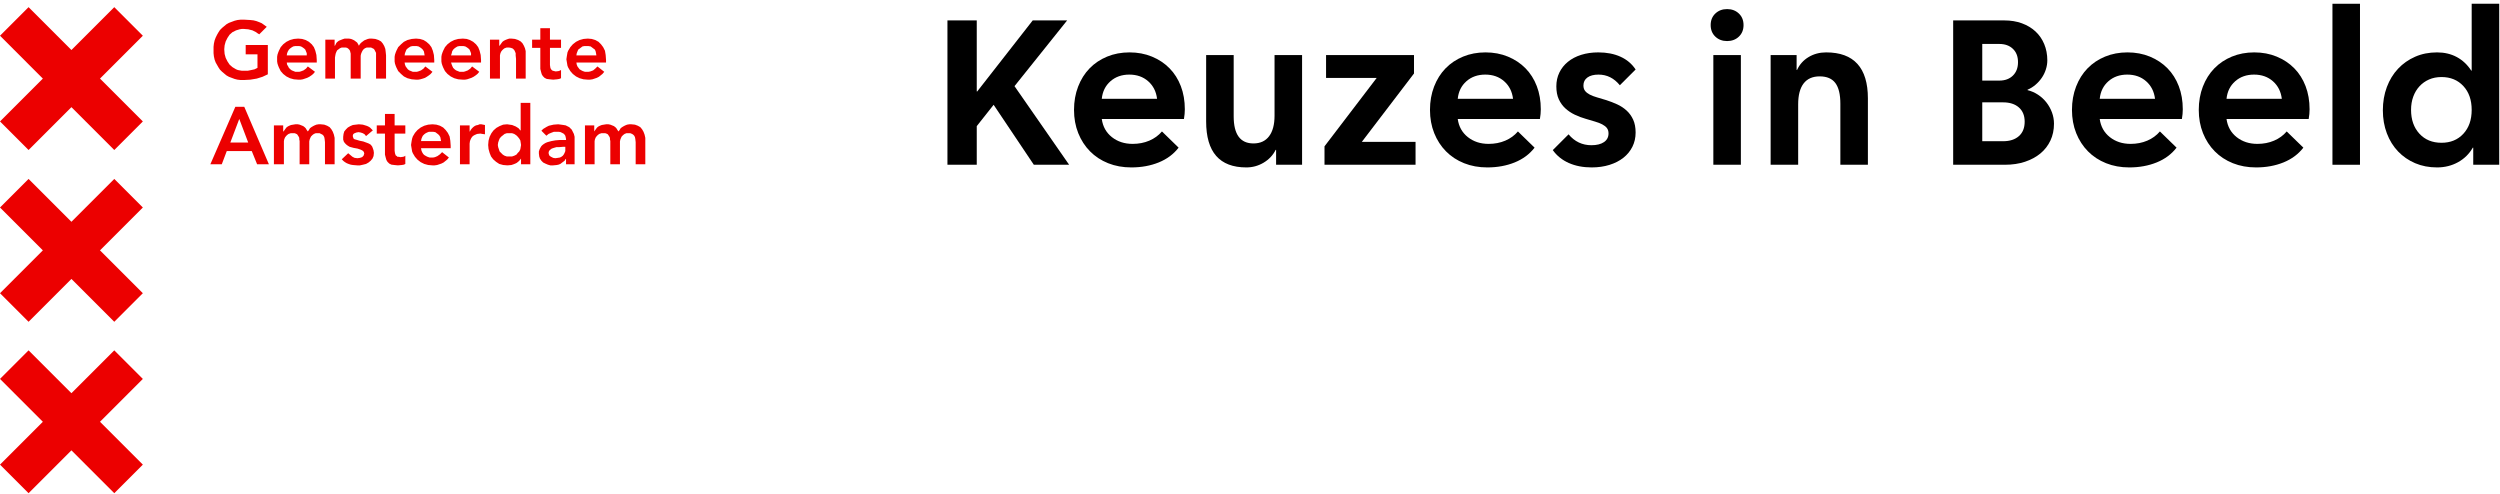
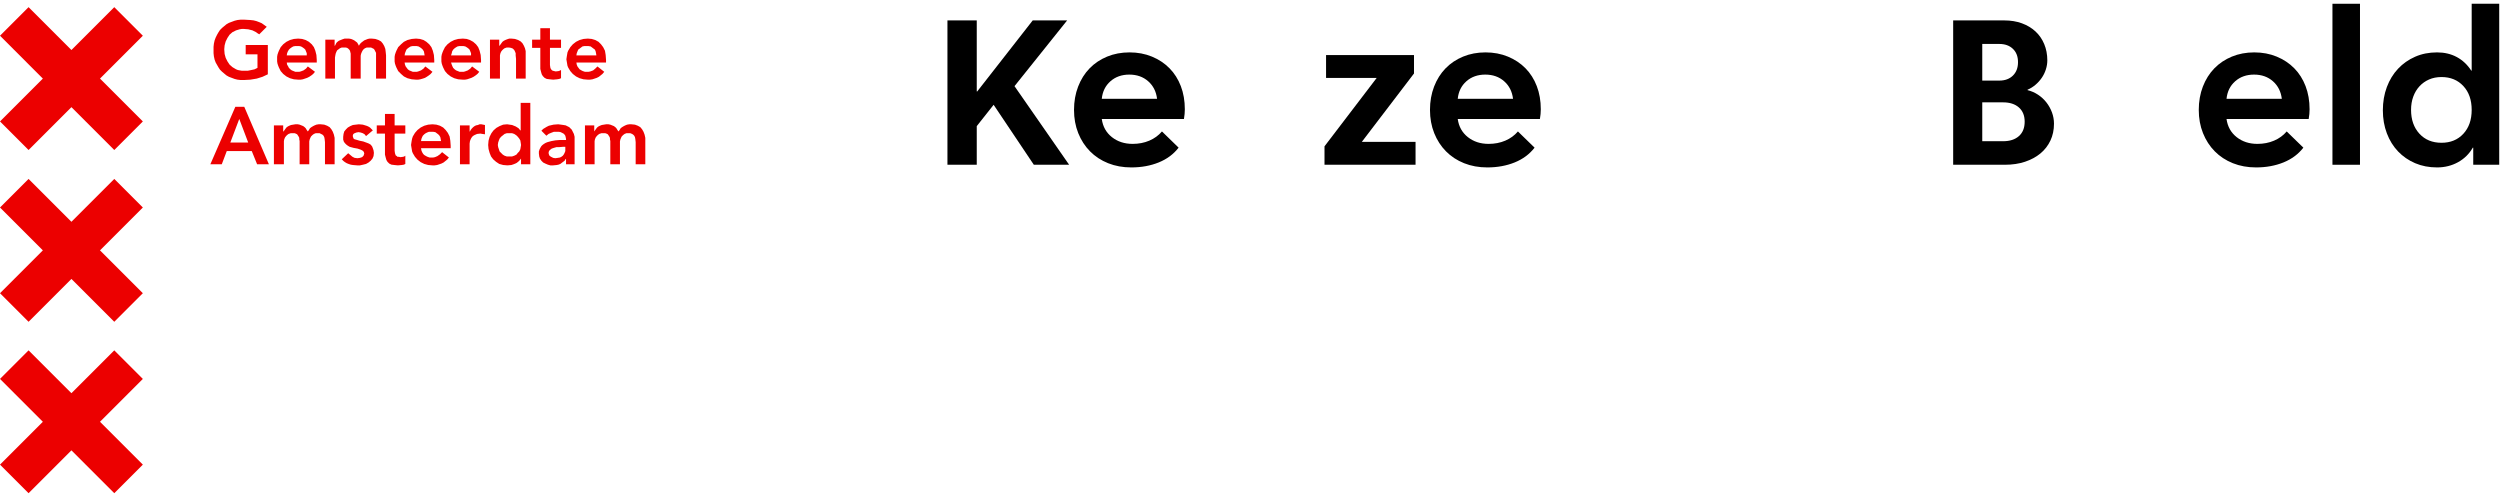
<svg xmlns="http://www.w3.org/2000/svg" width="349px" height="69px" viewBox="0 0 349 69" version="1.1">
  <title>Group 2</title>
  <g id="Page-1" stroke="none" stroke-width="1" fill="none" fill-rule="evenodd">
    <g id="Group-2" transform="translate(0, 0.525)" fill-rule="nonzero">
      <g id="gemams" transform="translate(0, 0.475)" fill="#EC0000">
        <path d="M37.39,9.372 L36.642,9.722 L35.845,9.971 L34.947,10.121 L34.05,10.171 L33.6,10.171 L33.151,10.121 L32.753,10.021 L31.955,9.721 L31.606,9.522 L31.008,9.023 L30.708,8.724 L30.509,8.425 L30.11,7.727 L29.96,7.328 L29.861,6.88 L29.811,6.431 L29.811,5.534 L29.861,5.085 L29.961,4.636 L30.111,4.238 L30.31,3.838 L30.51,3.49 L30.709,3.19 L31.008,2.891 L31.606,2.393 L31.955,2.193 L32.753,1.894 L33.151,1.794 L33.601,1.744 L34.049,1.744 L34.946,1.794 L35.395,1.844 L35.794,1.944 L36.193,2.094 L36.542,2.244 L37.239,2.742 L36.193,3.789 L35.943,3.639 L35.743,3.489 L35.245,3.24 L34.647,3.09 L34.049,3.041 L33.749,3.041 L33.451,3.091 L32.952,3.241 L32.454,3.49 L32.054,3.839 L31.756,4.287 L31.506,4.786 L31.356,5.334 L31.306,5.883 L31.356,6.531 L31.506,7.079 L31.756,7.578 L32.055,8.026 L32.454,8.376 L32.952,8.674 L33.202,8.774 L33.451,8.824 L33.75,8.874 L34.597,8.874 L35.096,8.774 L35.544,8.674 L35.944,8.475 L35.944,6.581 L34.298,6.581 L34.298,5.284 L37.389,5.284 L37.389,9.372 L37.39,9.372 Z M42.824,6.73 L42.824,6.431 L42.624,5.933 L42.475,5.783 L42.275,5.633 L42.026,5.483 L41.777,5.434 L41.179,5.434 L40.929,5.484 L40.68,5.634 L40.48,5.783 L40.331,5.933 L40.181,6.182 L40.082,6.432 L40.032,6.73 L42.824,6.73 L42.824,6.73 Z M40.032,7.727 L40.082,8.027 L40.232,8.276 L40.332,8.476 L40.531,8.674 L40.731,8.824 L41.229,9.024 L41.777,9.024 L41.977,8.974 L42.375,8.824 L42.725,8.574 L42.974,8.276 L43.971,9.023 L43.721,9.323 L43.472,9.522 L43.173,9.722 L42.873,9.871 L42.276,10.071 L41.976,10.121 L41.628,10.121 L41.029,10.071 L40.481,9.921 L39.982,9.671 L39.534,9.323 L39.184,8.923 L38.935,8.425 L38.835,8.176 L38.736,7.876 L38.686,7.578 L38.686,6.93 L38.736,6.63 L38.836,6.331 L38.936,6.082 L39.185,5.584 L39.534,5.184 L39.982,4.836 L40.481,4.586 L41.029,4.437 L41.628,4.387 L42.176,4.437 L42.674,4.587 L43.124,4.836 L43.522,5.185 L43.822,5.584 L44.021,6.082 L44.171,6.68 L44.22,7.378 L44.22,7.728 L40.032,7.728 L40.032,7.727 Z M45.416,4.537 L46.713,4.537 L46.713,5.384 L46.763,5.384 L46.962,4.985 L47.112,4.835 L47.311,4.686 L47.809,4.486 L48.109,4.387 L48.707,4.387 L49.006,4.437 L49.256,4.537 L49.455,4.637 L49.853,4.935 L50.003,5.185 L50.103,5.385 L50.253,5.135 L50.452,4.935 L50.85,4.636 L51.349,4.437 L51.599,4.387 L51.897,4.387 L52.396,4.437 L52.845,4.587 L53.194,4.786 L53.443,5.085 L53.643,5.434 L53.792,5.833 L53.842,6.232 L53.892,6.73 L53.892,9.97 L52.496,9.97 L52.496,6.382 L52.296,5.983 L52.196,5.833 L51.798,5.634 L51.199,5.634 L50.95,5.734 L50.75,5.884 L50.601,6.084 L50.501,6.283 L50.401,6.532 L50.351,6.782 L50.351,9.972 L48.956,9.972 L48.956,6.48 L48.856,6.081 L48.756,5.931 L48.607,5.782 L48.457,5.682 L48.258,5.632 L47.71,5.632 L47.46,5.732 L47.062,6.032 L46.962,6.231 L46.862,6.48 L46.812,6.73 L46.762,7.028 L46.762,9.97 L45.416,9.97 L45.416,4.537 L45.416,4.537 Z M59.276,6.73 L59.226,6.431 L59.176,6.181 L59.026,5.933 L58.876,5.783 L58.677,5.633 L58.428,5.483 L58.178,5.434 L57.581,5.434 L57.331,5.484 L57.082,5.634 L56.882,5.783 L56.733,5.933 L56.533,6.431 L56.483,6.731 L59.276,6.731 L59.276,6.73 Z M56.484,7.727 L56.534,8.027 L56.634,8.276 L56.933,8.674 L57.132,8.824 L57.63,9.024 L58.179,9.024 L58.379,8.974 L58.777,8.824 L59.127,8.574 L59.375,8.276 L60.372,9.023 L60.123,9.323 L59.873,9.522 L59.575,9.722 L59.325,9.871 L59.026,9.971 L58.677,10.071 L58.378,10.121 L58.079,10.121 L57.481,10.071 L56.883,9.921 L56.384,9.671 L55.985,9.323 L55.587,8.923 L55.337,8.425 L55.237,8.176 L55.137,7.876 L55.088,7.578 L55.088,6.93 L55.138,6.63 L55.238,6.331 L55.338,6.082 L55.587,5.584 L55.985,5.184 L56.385,4.836 L56.883,4.586 L57.481,4.437 L58.079,4.387 L58.628,4.437 L59.126,4.587 L59.525,4.836 L59.924,5.185 L60.223,5.584 L60.423,6.082 L60.572,6.68 L60.622,7.378 L60.622,7.728 L56.484,7.728 L56.484,7.727 Z M65.757,6.73 L65.757,6.431 L65.557,5.933 L65.407,5.783 L65.208,5.633 L64.958,5.483 L64.71,5.434 L64.111,5.434 L63.862,5.484 L63.612,5.634 L63.413,5.783 L63.263,5.933 L63.114,6.182 L63.064,6.432 L62.964,6.73 L65.757,6.73 L65.757,6.73 Z M62.965,7.727 L63.065,8.027 L63.165,8.276 L63.264,8.476 L63.464,8.674 L63.663,8.824 L64.161,9.024 L64.71,9.024 L64.91,8.974 L65.308,8.824 L65.657,8.574 L65.907,8.276 L66.903,9.023 L66.654,9.323 L66.404,9.522 L66.106,9.722 L65.806,9.871 L65.208,10.071 L64.909,10.121 L64.61,10.121 L63.962,10.071 L63.413,9.921 L62.915,9.671 L62.466,9.323 L62.117,8.923 L61.868,8.425 L61.768,8.176 L61.668,7.876 L61.618,7.578 L61.618,6.93 L61.668,6.63 L61.768,6.331 L61.868,6.082 L62.118,5.584 L62.466,5.184 L62.915,4.836 L63.413,4.586 L63.962,4.437 L64.61,4.387 L65.158,4.437 L65.607,4.587 L66.056,4.836 L66.455,5.185 L66.754,5.584 L66.954,6.082 L67.103,6.68 L67.153,7.378 L67.153,7.728 L62.965,7.728 L62.965,7.727 Z M68.399,4.537 L69.695,4.537 L69.695,5.384 L69.745,5.384 L69.995,5.035 L70.144,4.835 L70.344,4.686 L70.543,4.586 L70.792,4.486 L71.091,4.387 L71.39,4.387 L71.889,4.437 L72.337,4.587 L72.687,4.786 L72.935,5.036 L73.135,5.384 L73.285,5.734 L73.385,6.132 L73.385,9.971 L72.038,9.971 L72.038,7.229 L71.988,6.73 L71.988,6.431 L71.888,6.181 L71.788,5.982 L71.589,5.783 L71.34,5.683 L71.041,5.633 L70.741,5.633 L70.443,5.733 L70.243,5.883 L70.093,6.033 L69.944,6.232 L69.844,6.481 L69.794,6.731 L69.794,9.971 L68.4,9.971 L68.4,4.537 L68.399,4.537 Z M74.282,5.683 L74.282,4.537 L75.428,4.537 L75.428,2.94 L76.774,2.94 L76.774,4.536 L78.32,4.536 L78.32,5.682 L76.774,5.682 L76.774,8.075 L76.824,8.425 L76.874,8.574 L76.974,8.724 L77.074,8.823 L77.173,8.873 L77.572,8.973 L77.971,8.923 L78.121,8.873 L78.32,8.773 L78.32,9.92 L78.07,10.02 L77.771,10.07 L77.223,10.12 L76.724,10.07 L76.326,10.02 L76.026,9.87 L75.777,9.62 L75.627,9.371 L75.527,9.022 L75.428,8.624 L75.428,5.683 L74.282,5.683 Z M83.255,6.73 L83.205,6.431 L83.155,6.181 L83.055,5.933 L82.457,5.483 L82.158,5.434 L81.56,5.434 L81.31,5.484 L80.713,5.933 L80.513,6.431 L80.463,6.731 L83.255,6.731 L83.255,6.73 Z M80.463,7.727 L80.513,8.027 L80.613,8.276 L80.912,8.674 L81.162,8.824 L81.361,8.924 L81.66,9.024 L82.158,9.024 L82.408,8.974 L82.806,8.824 L83.106,8.574 L83.405,8.276 L84.352,9.023 L84.102,9.323 L83.604,9.721 L83.305,9.871 L82.707,10.071 L82.357,10.121 L82.059,10.121 L81.46,10.071 L80.912,9.921 L80.413,9.671 L79.965,9.323 L79.615,8.923 L79.317,8.425 L79.217,8.176 L79.067,7.279 L79.117,6.929 L79.217,6.331 L79.317,6.082 L79.616,5.584 L79.965,5.184 L80.413,4.836 L80.912,4.586 L81.46,4.437 L82.059,4.387 L82.607,4.437 L83.106,4.587 L83.554,4.836 L83.904,5.185 L84.202,5.584 L84.452,6.082 L84.552,6.68 L84.602,7.378 L84.602,7.728 L80.463,7.728 L80.463,7.727 Z M34.648,18.894 L33.402,15.604 L32.155,18.894 L34.648,18.894 Z M32.853,13.909 L34.1,13.909 L37.54,21.935 L35.894,21.935 L35.147,20.091 L31.657,20.091 L30.959,21.935 L29.364,21.935 L32.854,13.909 L32.853,13.909 Z M38.238,16.501 L39.534,16.501 L39.534,17.349 L39.584,17.349 L39.833,17 L39.983,16.8 L40.182,16.651 L40.382,16.551 L40.63,16.451 L41.229,16.351 L41.578,16.351 L41.827,16.401 L42.326,16.601 L42.525,16.751 L42.675,16.901 L42.824,17.15 L42.974,17.349 L43.124,17.149 L43.273,16.9 L43.473,16.75 L43.721,16.601 L43.921,16.501 L44.171,16.401 L44.469,16.351 L44.769,16.351 L45.267,16.401 L45.666,16.551 L46.015,16.751 L46.264,17.05 L46.464,17.399 L46.613,17.798 L46.713,18.246 L46.713,21.936 L45.367,21.936 L45.367,18.845 L45.317,18.395 L45.267,18.147 L45.167,17.947 L45.017,17.797 L44.619,17.598 L44.07,17.598 L43.821,17.698 L43.621,17.848 L43.422,18.047 L43.322,18.247 L43.222,18.496 L43.173,18.745 L43.173,21.935 L41.827,21.935 L41.827,18.695 L41.777,18.445 L41.777,18.246 L41.677,18.046 L41.478,17.748 L41.278,17.648 L41.129,17.598 L40.581,17.598 L40.281,17.698 L40.082,17.848 L39.932,17.998 L39.783,18.196 L39.683,18.446 L39.633,18.695 L39.633,21.935 L38.238,21.935 L38.238,16.501 L38.238,16.501 Z M51.1,17.997 L50.9,17.747 L50.651,17.598 L50.351,17.498 L50.053,17.448 L49.753,17.498 L49.504,17.598 L49.404,17.648 L49.305,17.748 L49.255,17.898 L49.255,18.047 L49.355,18.346 L49.505,18.446 L49.704,18.496 L50.202,18.646 L50.701,18.745 L51.249,18.945 L51.499,19.044 L51.748,19.194 L51.948,19.443 L52.047,19.693 L52.147,19.991 L52.197,20.341 L52.147,20.789 L51.997,21.138 L51.747,21.437 L51.449,21.687 L51.099,21.886 L50.701,21.986 L50.252,22.085 L49.853,22.085 L49.255,22.035 L48.956,21.985 L48.656,21.885 L48.408,21.785 L48.158,21.636 L47.958,21.486 L47.71,21.238 L48.607,20.39 L49.205,20.889 L49.505,21.039 L49.903,21.088 L50.253,21.038 L50.551,20.938 L50.751,20.739 L50.851,20.439 L50.801,20.24 L50.701,20.09 L50.551,19.991 L50.351,19.891 L49.903,19.741 L49.355,19.642 L48.806,19.492 L48.557,19.343 L48.357,19.193 L48.158,18.994 L48.008,18.794 L47.909,18.496 L47.909,18.096 L47.959,17.698 L48.059,17.349 L48.308,17.049 L48.558,16.801 L48.906,16.601 L49.256,16.451 L49.654,16.401 L50.103,16.351 L50.651,16.401 L51.15,16.551 L51.399,16.651 L51.649,16.801 L52.047,17.199 L51.1,17.997 L51.1,17.997 Z M52.595,17.648 L52.595,16.501 L53.742,16.501 L53.742,14.906 L55.088,14.906 L55.088,16.501 L56.584,16.501 L56.584,17.648 L55.088,17.648 L55.088,20.041 L55.138,20.39 L55.238,20.69 L55.388,20.789 L55.487,20.889 L55.687,20.889 L55.886,20.939 L56.284,20.889 L56.434,20.839 L56.584,20.739 L56.584,21.886 L56.384,21.986 L56.085,22.036 L55.537,22.085 L55.038,22.035 L54.639,21.985 L54.34,21.835 L54.09,21.587 L53.941,21.337 L53.841,20.988 L53.741,20.589 L53.741,17.649 L52.595,17.649 L52.595,17.648 Z M61.569,18.695 L61.519,18.395 L61.469,18.147 L61.319,17.897 L61.17,17.747 L60.771,17.449 L60.472,17.399 L59.874,17.399 L59.624,17.499 L59.425,17.599 L59.225,17.748 L59.026,17.948 L58.926,18.147 L58.827,18.396 L58.777,18.695 L61.569,18.695 L61.569,18.695 Z M58.777,19.692 L58.827,19.992 L58.927,20.24 L59.077,20.49 L59.226,20.64 L59.476,20.789 L59.674,20.889 L59.974,20.989 L60.472,20.989 L60.722,20.939 L61.07,20.789 L61.42,20.539 L61.718,20.24 L62.666,20.988 L62.416,21.288 L61.918,21.686 L61.618,21.836 L61.021,22.036 L60.671,22.085 L60.372,22.085 L59.774,22.035 L59.226,21.885 L58.727,21.636 L58.279,21.287 L57.929,20.889 L57.63,20.39 L57.53,20.14 L57.381,19.243 L57.431,18.894 L57.481,18.595 L57.531,18.346 L57.631,18.046 L57.93,17.548 L58.279,17.15 L58.727,16.8 L59.226,16.551 L59.774,16.401 L60.372,16.351 L60.921,16.401 L61.419,16.551 L61.868,16.801 L62.217,17.15 L62.517,17.548 L62.765,18.047 L62.865,18.645 L62.915,19.343 L62.915,19.693 L58.777,19.693 L58.777,19.692 Z M64.211,16.502 L65.557,16.502 L65.557,17.349 L65.607,17.349 L65.707,17.149 L65.857,16.95 L66.056,16.75 L66.256,16.601 L66.455,16.501 L66.704,16.451 L66.954,16.351 L67.202,16.351 L67.701,16.451 L67.701,17.748 L67.351,17.698 L67.053,17.648 L66.604,17.698 L66.255,17.848 L66.005,17.998 L65.806,18.246 L65.706,18.446 L65.607,18.695 L65.557,19.044 L65.557,21.935 L64.211,21.935 L64.211,16.501 L64.211,16.502 Z M70.741,20.839 L71.49,20.839 L71.789,20.739 L72.088,20.589 L72.288,20.34 L72.487,20.14 L72.637,19.842 L72.737,19.243 L72.687,18.894 L72.637,18.595 L72.487,18.346 L72.287,18.096 L72.088,17.897 L71.788,17.697 L71.49,17.598 L70.742,17.598 L70.442,17.698 L69.944,18.097 L69.744,18.346 L69.645,18.596 L69.545,18.894 L69.495,19.244 L69.545,19.543 L69.745,20.141 L70.194,20.589 L70.443,20.739 L70.742,20.839 L70.741,20.839 Z M72.736,21.138 L72.536,21.388 L72.387,21.537 L72.137,21.737 L71.938,21.836 L71.689,21.936 L71.39,22.036 L70.842,22.085 L70.243,22.035 L69.695,21.885 L69.246,21.587 L68.848,21.237 L68.548,20.839 L68.349,20.34 L68.199,19.792 L68.149,19.243 L68.199,18.645 L68.349,18.097 L68.599,17.598 L68.897,17.199 L69.297,16.85 L69.745,16.601 L70.243,16.401 L70.792,16.351 L71.49,16.451 L71.988,16.651 L72.388,16.901 L72.636,17.199 L72.686,17.199 L72.686,13.361 L74.032,13.361 L74.032,21.935 L72.736,21.935 L72.736,21.138 L72.736,21.138 Z M78.918,19.493 L78.618,19.493 L78.021,19.543 L77.671,19.543 L77.323,19.643 L77.023,19.742 L76.824,19.892 L76.624,20.091 L76.624,20.191 L76.574,20.341 L76.624,20.54 L76.674,20.69 L76.774,20.789 L76.924,20.889 L77.223,21.039 L77.522,21.088 L77.871,21.038 L78.171,20.988 L78.37,20.888 L78.569,20.739 L78.719,20.539 L78.819,20.34 L78.918,20.09 L78.918,19.493 L78.918,19.493 Z M79.018,21.188 L78.968,21.188 L78.818,21.437 L78.22,21.886 L77.97,21.986 L77.721,22.036 L77.223,22.085 L76.824,22.085 L76.475,21.985 L76.126,21.835 L75.827,21.686 L75.577,21.437 L75.378,21.137 L75.278,20.839 L75.228,20.439 L75.228,20.141 L75.328,19.841 L75.428,19.642 L75.578,19.393 L75.728,19.243 L75.927,19.093 L76.176,18.944 L76.426,18.844 L76.974,18.695 L77.522,18.595 L78.12,18.545 L79.018,18.545 L79.018,18.395 L78.968,18.147 L78.918,17.947 L78.818,17.797 L78.668,17.648 L78.27,17.448 L78.02,17.398 L77.323,17.398 L76.923,17.548 L76.575,17.698 L76.275,17.948 L75.578,17.249 L75.827,17 L76.326,16.7 L76.625,16.551 L77.273,16.401 L77.921,16.351 L78.32,16.401 L78.669,16.451 L78.968,16.501 L79.466,16.751 L79.816,17.1 L80.114,17.698 L80.214,18.097 L80.214,21.935 L79.018,21.935 L79.018,21.188 L79.018,21.188 Z M87.842,16.352 L88.141,16.352 L88.639,16.402 L89.038,16.552 L89.388,16.751 L89.636,17.05 L89.836,17.399 L89.986,17.798 L90.085,18.246 L90.085,21.936 L88.739,21.936 L88.739,18.844 L88.689,18.396 L88.639,18.146 L88.539,17.947 L88.389,17.797 L88.241,17.698 L87.991,17.598 L87.443,17.598 L87.193,17.698 L86.994,17.848 L86.794,18.047 L86.695,18.247 L86.595,18.496 L86.545,18.745 L86.545,21.935 L85.2,21.935 L85.2,18.695 L85.15,18.445 L85.15,18.246 L85.05,18.047 L84.951,17.897 L84.851,17.747 L84.652,17.648 L84.502,17.598 L83.954,17.598 L83.654,17.698 L83.455,17.848 L83.306,17.997 L83.156,18.197 L83.056,18.446 L83.006,18.696 L83.006,21.936 L81.66,21.936 L81.66,16.502 L82.956,16.502 L82.956,17.349 L83.206,17 L83.355,16.8 L83.555,16.65 L83.754,16.551 L84.004,16.451 L84.302,16.401 L84.602,16.352 L84.95,16.352 L85.2,16.402 L85.449,16.502 L85.698,16.602 L85.898,16.751 L86.047,16.901 L86.197,17.15 L86.346,17.35 L86.496,17.15 L86.646,16.9 L86.844,16.75 L87.094,16.601 L87.294,16.501 L87.543,16.401 L87.842,16.352 L87.842,16.352 Z" id="Shape" />
        <g id="Group">
          <path d="M9.97,53.891 L15.953,47.909 L19.941,51.897 L13.959,57.88 L19.941,63.862 L15.953,67.85 L9.971,61.868 L3.988,67.85 L0,63.862 L5.982,57.88 L0,51.897 L3.988,47.909 L9.97,53.891 Z M15.953,0 L19.941,3.988 L13.959,9.971 L19.941,15.953 L15.953,19.941 L9.971,13.959 L3.988,19.941 L0,15.953 L5.982,9.971 L0,3.988 L3.988,0 L9.971,5.983 L15.953,0 Z M9.97,29.962 L15.953,23.979 L19.941,27.968 L13.959,33.95 L19.941,39.932 L15.953,43.921 L9.971,37.938 L3.988,43.921 L0,39.932 L5.982,33.95 L0,27.968 L3.988,23.979 L9.97,29.962 Z" id="Shape" />
        </g>
      </g>
      <g id="Keuzes-in-Beeld" transform="translate(132.263, 0)" fill="#000000">
        <polygon id="Path" points="4.092 22.475 1.42108547e-14 22.475 1.42108547e-14 2.325 4.092 2.325 4.092 12.245 4.154 12.245 11.904 2.325 16.709 2.325 9.362 11.501 16.988 22.475 12.059 22.475 6.448 14.105 4.092 17.081" />
        <path d="M25.668,22.847 C24.49,22.847 23.41,22.651 22.428,22.258 C21.447,21.865 20.605,21.312 19.902,20.599 C19.199,19.887 18.652,19.039 18.259,18.058 C17.866,17.076 17.67,15.996 17.67,14.818 C17.67,13.64 17.861,12.555 18.244,11.563 C18.626,10.571 19.158,9.724 19.84,9.021 C20.522,8.318 21.338,7.771 22.289,7.378 C23.24,6.985 24.283,6.789 25.42,6.789 C26.557,6.789 27.6,6.985 28.551,7.378 C29.502,7.771 30.318,8.313 31,9.005 C31.682,9.698 32.209,10.53 32.581,11.501 C32.953,12.472 33.139,13.547 33.139,14.725 C33.139,14.911 33.129,15.133 33.108,15.392 C33.087,15.65 33.056,15.882 33.015,16.089 L21.545,16.089 C21.69,17.143 22.16,17.985 22.956,18.616 C23.751,19.246 24.717,19.561 25.854,19.561 C26.701,19.561 27.476,19.411 28.179,19.111 C28.882,18.812 29.471,18.383 29.946,17.825 L32.271,20.088 C31.568,20.997 30.643,21.684 29.497,22.149 C28.349,22.614 27.073,22.847 25.668,22.847 Z M25.389,9.889 C24.335,9.889 23.457,10.199 22.754,10.819 C22.051,11.439 21.648,12.255 21.545,13.268 L29.264,13.268 C29.14,12.255 28.727,11.439 28.024,10.819 C27.321,10.199 26.443,9.889 25.389,9.889 Z" id="Shape" />
-         <path d="M41.726,22.847 C37.985,22.847 36.115,20.708 36.115,16.43 L36.115,7.161 L39.959,7.161 L39.959,15.717 C39.959,18.238 40.879,19.499 42.718,19.499 C43.669,19.499 44.397,19.163 44.904,18.491 C45.41,17.82 45.663,16.864 45.663,15.624 L45.663,7.161 L49.507,7.161 L49.507,22.475 L45.88,22.475 L45.88,20.398 L45.818,20.398 C45.446,21.142 44.888,21.736 44.144,22.18 C43.4,22.625 42.594,22.847 41.726,22.847 Z" id="Path" />
        <polygon id="Path" points="52.638 19.902 59.923 10.354 52.855 10.354 52.855 7.161 65.131 7.161 65.131 9.734 57.846 19.282 65.348 19.282 65.348 22.475 52.638 22.475" />
        <path d="M75.361,22.847 C74.183,22.847 73.103,22.651 72.121,22.258 C71.14,21.865 70.298,21.312 69.595,20.599 C68.892,19.887 68.345,19.039 67.952,18.058 C67.559,17.076 67.363,15.996 67.363,14.818 C67.363,13.64 67.554,12.555 67.936,11.563 C68.319,10.571 68.851,9.724 69.533,9.021 C70.215,8.318 71.031,7.771 71.982,7.378 C72.933,6.985 73.976,6.789 75.113,6.789 C76.25,6.789 77.293,6.985 78.244,7.378 C79.195,7.771 80.011,8.313 80.693,9.005 C81.375,9.698 81.902,10.53 82.274,11.501 C82.646,12.472 82.832,13.547 82.832,14.725 C82.832,14.911 82.822,15.133 82.801,15.392 C82.78,15.65 82.749,15.882 82.708,16.089 L71.238,16.089 C71.383,17.143 71.853,17.985 72.648,18.616 C73.444,19.246 74.41,19.561 75.547,19.561 C76.394,19.561 77.169,19.411 77.872,19.111 C78.575,18.812 79.164,18.383 79.639,17.825 L81.964,20.088 C81.261,20.997 80.337,21.684 79.189,22.149 C78.043,22.614 76.766,22.847 75.361,22.847 Z M75.082,9.889 C74.028,9.889 73.15,10.199 72.447,10.819 C71.744,11.439 71.341,12.255 71.238,13.268 L78.957,13.268 C78.833,12.255 78.42,11.439 77.717,10.819 C77.014,10.199 76.136,9.889 75.082,9.889 Z" id="Shape" />
-         <path d="M92.287,18.104 C92.287,17.794 92.21,17.541 92.055,17.345 C91.9,17.148 91.683,16.978 91.403,16.833 C91.124,16.688 90.789,16.559 90.396,16.445 C90.003,16.332 89.569,16.203 89.094,16.058 C88.577,15.913 88.071,15.722 87.575,15.485 C87.079,15.247 86.64,14.952 86.257,14.601 C85.875,14.25 85.57,13.826 85.343,13.33 C85.116,12.834 85.002,12.235 85.002,11.532 C85.002,10.829 85.141,10.189 85.421,9.61 C85.7,9.031 86.097,8.53 86.614,8.107 C87.131,7.683 87.751,7.357 88.474,7.13 C89.197,6.903 89.993,6.789 90.861,6.789 C92.039,6.789 93.072,6.99 93.961,7.394 C94.85,7.796 95.552,8.391 96.069,9.176 L93.868,11.377 C93.062,10.385 92.07,9.889 90.892,9.889 C90.231,9.889 89.714,10.023 89.342,10.292 C88.97,10.561 88.784,10.933 88.784,11.408 C88.784,11.718 88.862,11.971 89.016,12.168 C89.171,12.364 89.388,12.534 89.668,12.679 C89.947,12.824 90.282,12.953 90.675,13.066 C91.068,13.18 91.502,13.309 91.977,13.454 C92.494,13.619 93,13.816 93.496,14.043 C93.992,14.27 94.431,14.56 94.814,14.911 C95.196,15.262 95.501,15.686 95.728,16.182 C95.955,16.678 96.069,17.277 96.069,17.98 C96.069,18.703 95.919,19.365 95.62,19.964 C95.32,20.563 94.901,21.075 94.364,21.498 C93.827,21.922 93.181,22.253 92.427,22.491 C91.672,22.728 90.84,22.847 89.931,22.847 C88.732,22.847 87.668,22.64 86.738,22.227 C85.808,21.814 85.064,21.214 84.506,20.429 L86.707,18.228 C87.554,19.241 88.619,19.747 89.9,19.747 C90.644,19.747 91.228,19.602 91.651,19.313 C92.075,19.024 92.287,18.621 92.287,18.104 Z" id="Path" />
-         <path d="M111.135,2.976 C111.135,3.637 110.918,4.175 110.484,4.588 C110.05,5.001 109.502,5.208 108.841,5.208 C108.18,5.208 107.632,5.001 107.198,4.588 C106.764,4.175 106.547,3.637 106.547,2.976 C106.547,2.315 106.764,1.777 107.198,1.364 C107.632,0.951 108.18,0.744 108.841,0.744 C109.502,0.744 110.05,0.951 110.484,1.364 C110.918,1.777 111.135,2.315 111.135,2.976 Z M106.919,7.161 L110.763,7.161 L110.763,22.475 L106.919,22.475 L106.919,7.161 Z" id="Shape" />
-         <path d="M114.917,7.161 L118.544,7.161 L118.544,9.238 L118.606,9.238 C118.957,8.473 119.495,7.874 120.218,7.44 C120.941,7.006 121.758,6.789 122.667,6.789 C124.61,6.789 126.067,7.326 127.038,8.401 C128.009,9.476 128.495,11.077 128.495,13.206 L128.495,22.475 L124.651,22.475 L124.651,13.95 C124.651,12.648 124.418,11.687 123.954,11.067 C123.489,10.447 122.76,10.137 121.768,10.137 C120.776,10.137 120.027,10.468 119.52,11.129 C119.014,11.79 118.761,12.762 118.761,14.043 L118.761,22.475 L114.917,22.475 L114.917,7.161 Z" id="Path" />
        <path d="M140.399,2.325 L147.529,2.325 C148.438,2.325 149.26,2.459 149.994,2.728 C150.727,2.997 151.357,3.374 151.885,3.86 C152.411,4.345 152.82,4.934 153.109,5.627 C153.398,6.319 153.543,7.078 153.543,7.905 C153.543,8.318 153.476,8.737 153.341,9.161 C153.207,9.584 153.016,9.977 152.768,10.338 C152.52,10.7 152.226,11.026 151.885,11.315 C151.543,11.604 151.177,11.832 150.784,11.997 L150.784,12.059 C151.301,12.183 151.786,12.395 152.241,12.694 C152.696,12.994 153.088,13.356 153.419,13.78 C153.75,14.203 154.008,14.668 154.194,15.175 C154.38,15.681 154.473,16.203 154.473,16.74 C154.473,17.608 154.308,18.393 153.977,19.096 C153.646,19.799 153.181,20.398 152.582,20.894 C151.983,21.39 151.264,21.777 150.428,22.056 C149.59,22.335 148.655,22.475 147.622,22.475 L140.399,22.475 L140.399,2.325 Z M146.847,10.726 C147.632,10.726 148.263,10.493 148.738,10.028 C149.213,9.563 149.451,8.938 149.451,8.153 C149.451,7.368 149.213,6.748 148.738,6.293 C148.263,5.838 147.632,5.611 146.847,5.611 L144.46,5.611 L144.46,10.726 L146.847,10.726 Z M147.374,19.189 C148.304,19.189 149.038,18.951 149.575,18.476 C150.112,18.001 150.381,17.329 150.381,16.461 C150.381,15.614 150.112,14.952 149.575,14.477 C149.038,14.002 148.304,13.764 147.374,13.764 L144.46,13.764 L144.46,19.189 L147.374,19.189 Z" id="Shape" />
-         <path d="M164.982,22.847 C163.804,22.847 162.724,22.651 161.743,22.258 C160.761,21.865 159.919,21.312 159.216,20.599 C158.513,19.887 157.966,19.039 157.573,18.058 C157.18,17.076 156.984,15.996 156.984,14.818 C156.984,13.64 157.175,12.555 157.558,11.563 C157.94,10.571 158.472,9.724 159.154,9.021 C159.836,8.318 160.652,7.771 161.603,7.378 C162.554,6.985 163.597,6.789 164.734,6.789 C165.871,6.789 166.914,6.985 167.865,7.378 C168.816,7.771 169.632,8.313 170.314,9.005 C170.996,9.698 171.523,10.53 171.895,11.501 C172.267,12.472 172.453,13.547 172.453,14.725 C172.453,14.911 172.443,15.133 172.422,15.392 C172.401,15.65 172.37,15.882 172.329,16.089 L160.859,16.089 C161.004,17.143 161.474,17.985 162.269,18.616 C163.065,19.246 164.031,19.561 165.168,19.561 C166.015,19.561 166.79,19.411 167.493,19.111 C168.196,18.812 168.785,18.383 169.26,17.825 L171.585,20.088 C170.882,20.997 169.958,21.684 168.81,22.149 C167.663,22.614 166.387,22.847 164.982,22.847 Z M164.703,9.889 C163.649,9.889 162.771,10.199 162.068,10.819 C161.365,11.439 160.962,12.255 160.859,13.268 L168.578,13.268 C168.454,12.255 168.041,11.439 167.338,10.819 C166.635,10.199 165.757,9.889 164.703,9.889 Z" id="Shape" />
        <path d="M182.683,22.847 C181.505,22.847 180.425,22.651 179.444,22.258 C178.462,21.865 177.62,21.312 176.917,20.599 C176.214,19.887 175.667,19.039 175.274,18.058 C174.881,17.076 174.685,15.996 174.685,14.818 C174.685,13.64 174.876,12.555 175.258,11.563 C175.641,10.571 176.173,9.724 176.855,9.021 C177.537,8.318 178.353,7.771 179.304,7.378 C180.255,6.985 181.298,6.789 182.435,6.789 C183.572,6.789 184.615,6.985 185.566,7.378 C186.517,7.771 187.333,8.313 188.015,9.005 C188.697,9.698 189.224,10.53 189.596,11.501 C189.968,12.472 190.154,13.547 190.154,14.725 C190.154,14.911 190.144,15.133 190.123,15.392 C190.102,15.65 190.071,15.882 190.03,16.089 L178.56,16.089 C178.705,17.143 179.175,17.985 179.97,18.616 C180.766,19.246 181.732,19.561 182.869,19.561 C183.716,19.561 184.491,19.411 185.194,19.111 C185.897,18.812 186.486,18.383 186.961,17.825 L189.286,20.088 C188.583,20.997 187.659,21.684 186.512,22.149 C185.364,22.614 184.088,22.847 182.683,22.847 Z M182.404,9.889 C181.35,9.889 180.472,10.199 179.769,10.819 C179.066,11.439 178.663,12.255 178.56,13.268 L186.279,13.268 C186.155,12.255 185.742,11.439 185.039,10.819 C184.336,10.199 183.458,9.889 182.404,9.889 Z" id="Shape" />
        <polygon id="Path" points="193.347 0 197.191 0 197.191 22.475 193.347 22.475" />
        <path d="M207.948,22.847 C206.832,22.847 205.814,22.651 204.894,22.258 C203.975,21.865 203.179,21.318 202.507,20.615 C201.836,19.912 201.314,19.07 200.942,18.088 C200.57,17.107 200.384,16.037 200.384,14.88 C200.384,13.702 200.57,12.617 200.942,11.625 C201.314,10.633 201.836,9.78 202.507,9.068 C203.179,8.354 203.975,7.796 204.894,7.394 C205.814,6.99 206.832,6.789 207.948,6.789 C208.981,6.789 209.901,7.006 210.707,7.44 C211.513,7.874 212.185,8.504 212.722,9.331 L212.784,9.331 L212.784,0 L216.628,0 L216.628,22.475 L213.001,22.475 L213.001,20.088 L212.939,20.088 C212.443,20.956 211.756,21.633 210.877,22.119 C209.999,22.604 209.023,22.847 207.948,22.847 Z M208.568,19.406 C209.829,19.406 210.846,18.988 211.621,18.151 C212.397,17.314 212.784,16.203 212.784,14.818 C212.784,13.433 212.397,12.322 211.621,11.486 C210.846,10.649 209.829,10.23 208.568,10.23 C207.927,10.23 207.349,10.344 206.832,10.571 C206.315,10.798 205.871,11.114 205.499,11.517 C205.127,11.919 204.838,12.4 204.631,12.958 C204.424,13.516 204.321,14.136 204.321,14.818 C204.321,16.182 204.708,17.288 205.483,18.135 C206.258,18.982 207.287,19.406 208.568,19.406 Z" id="Shape" />
      </g>
    </g>
  </g>
</svg>